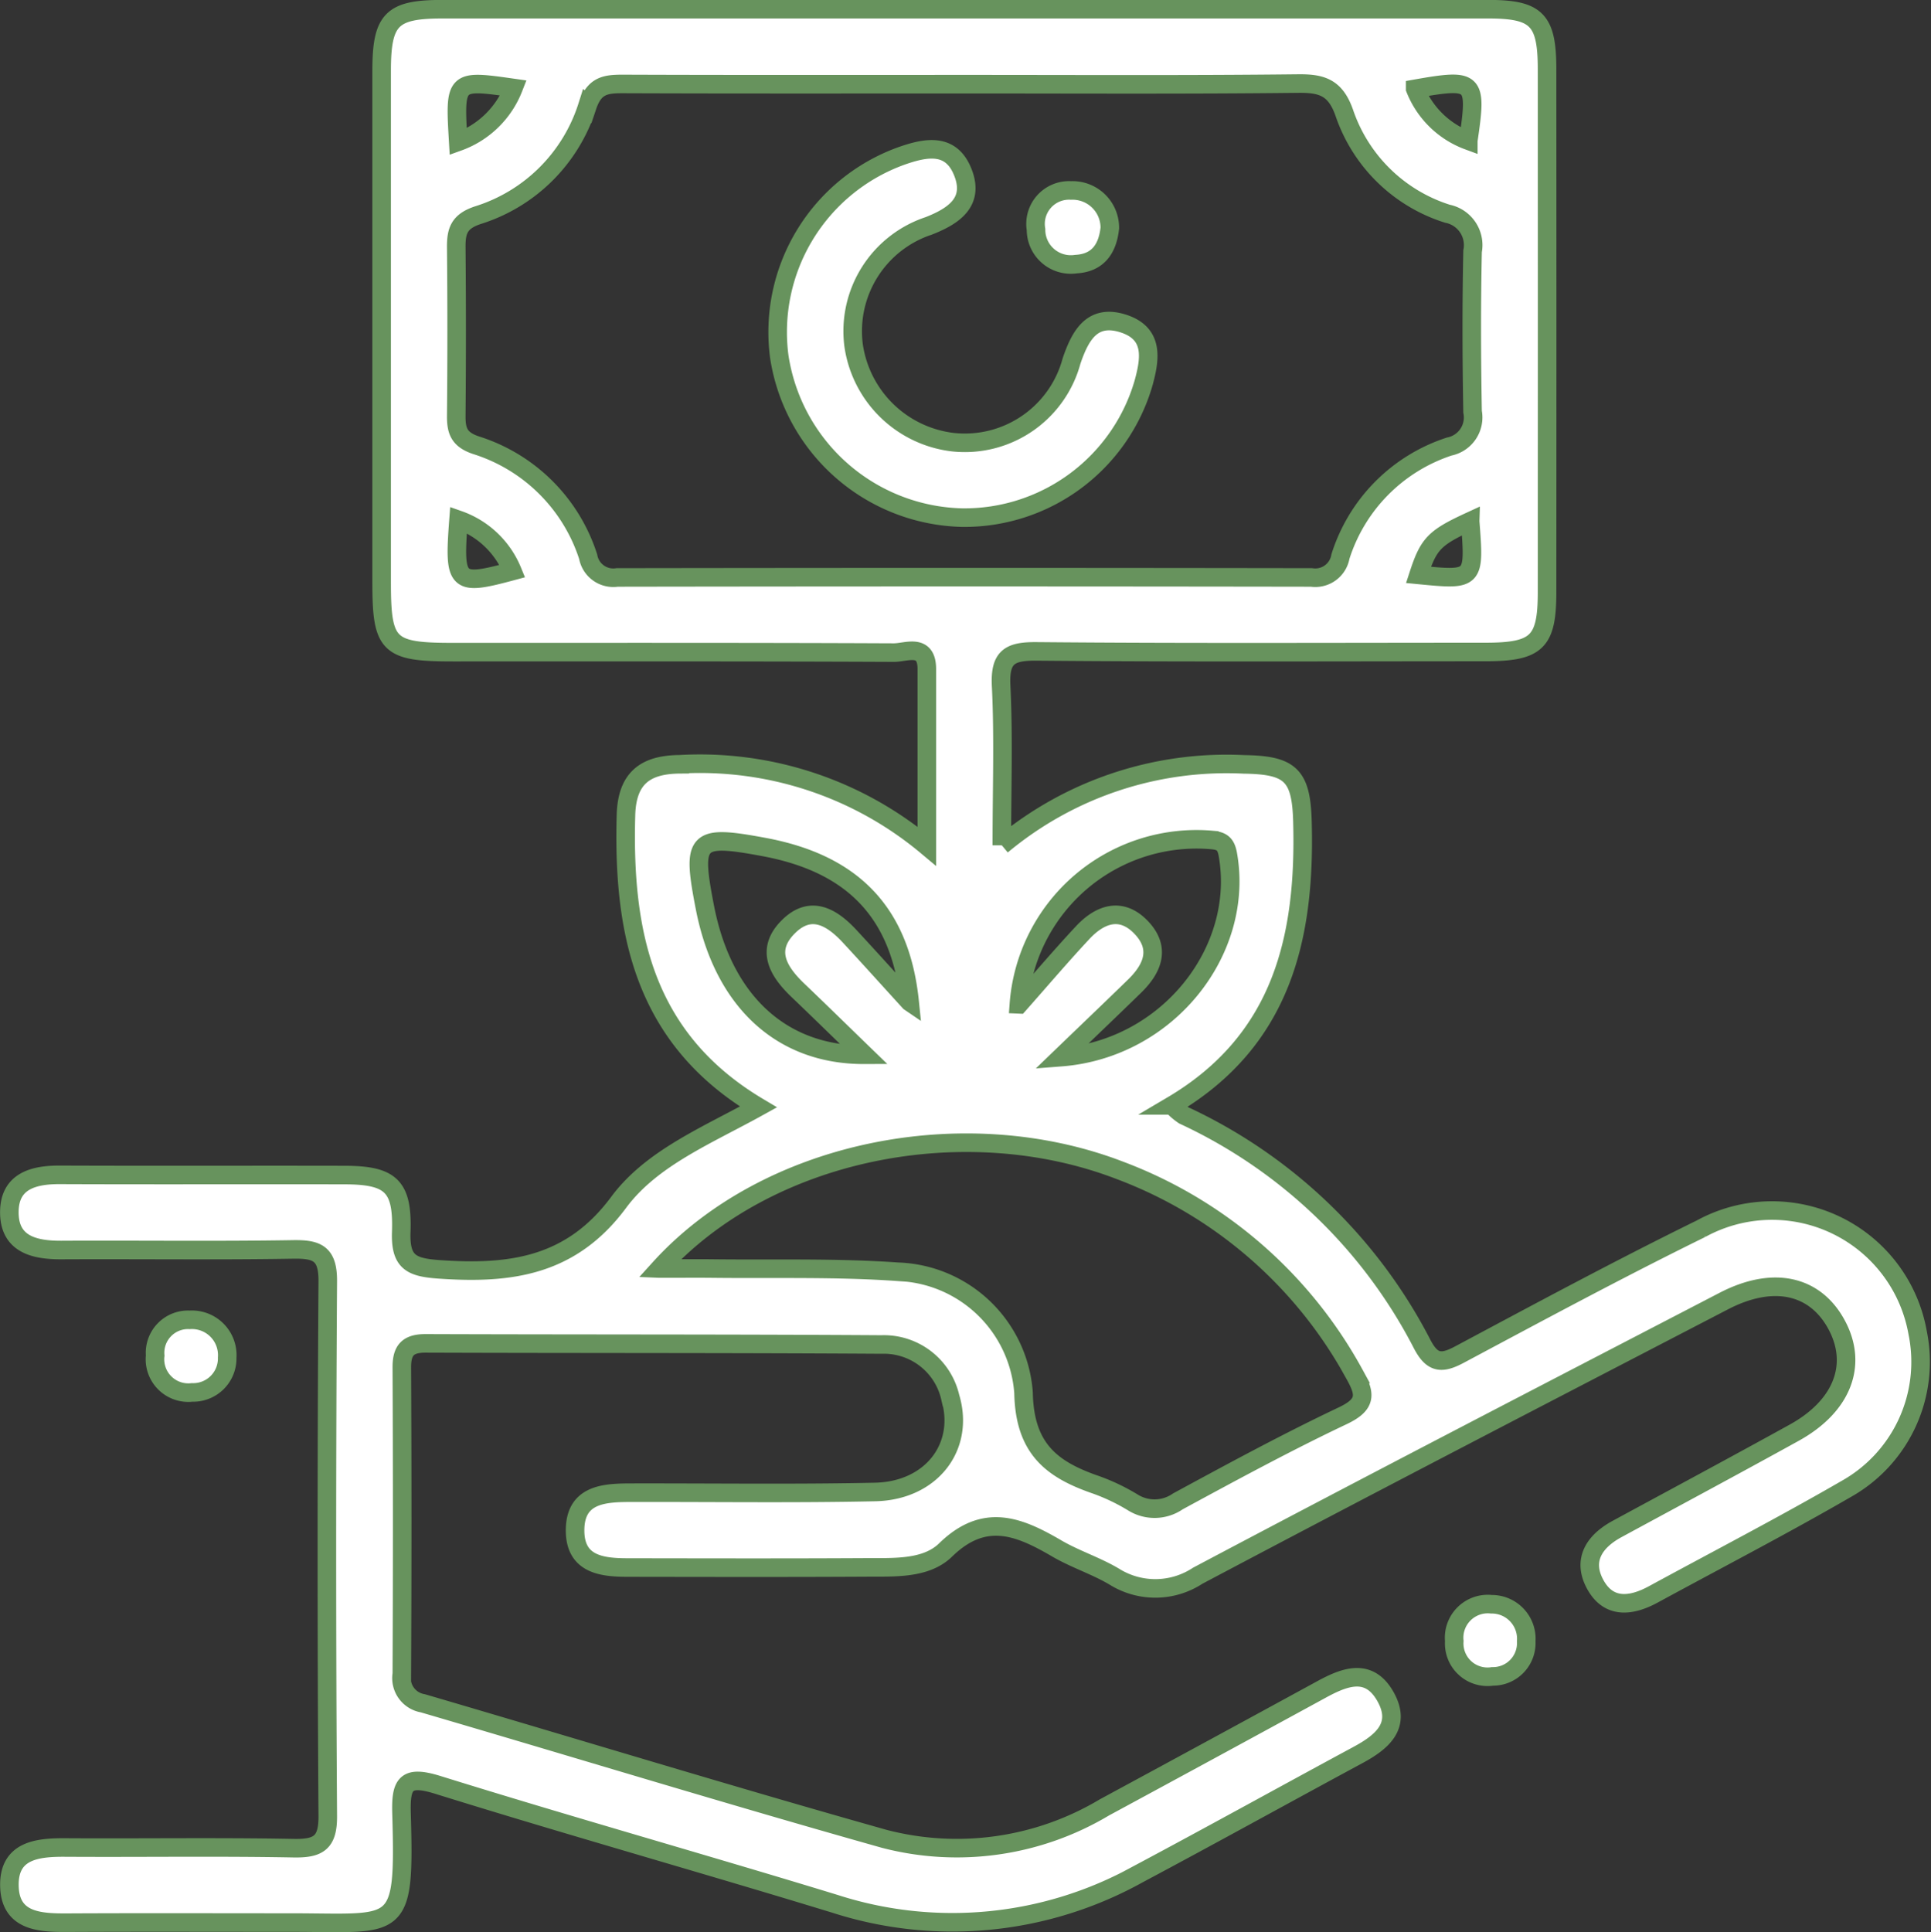
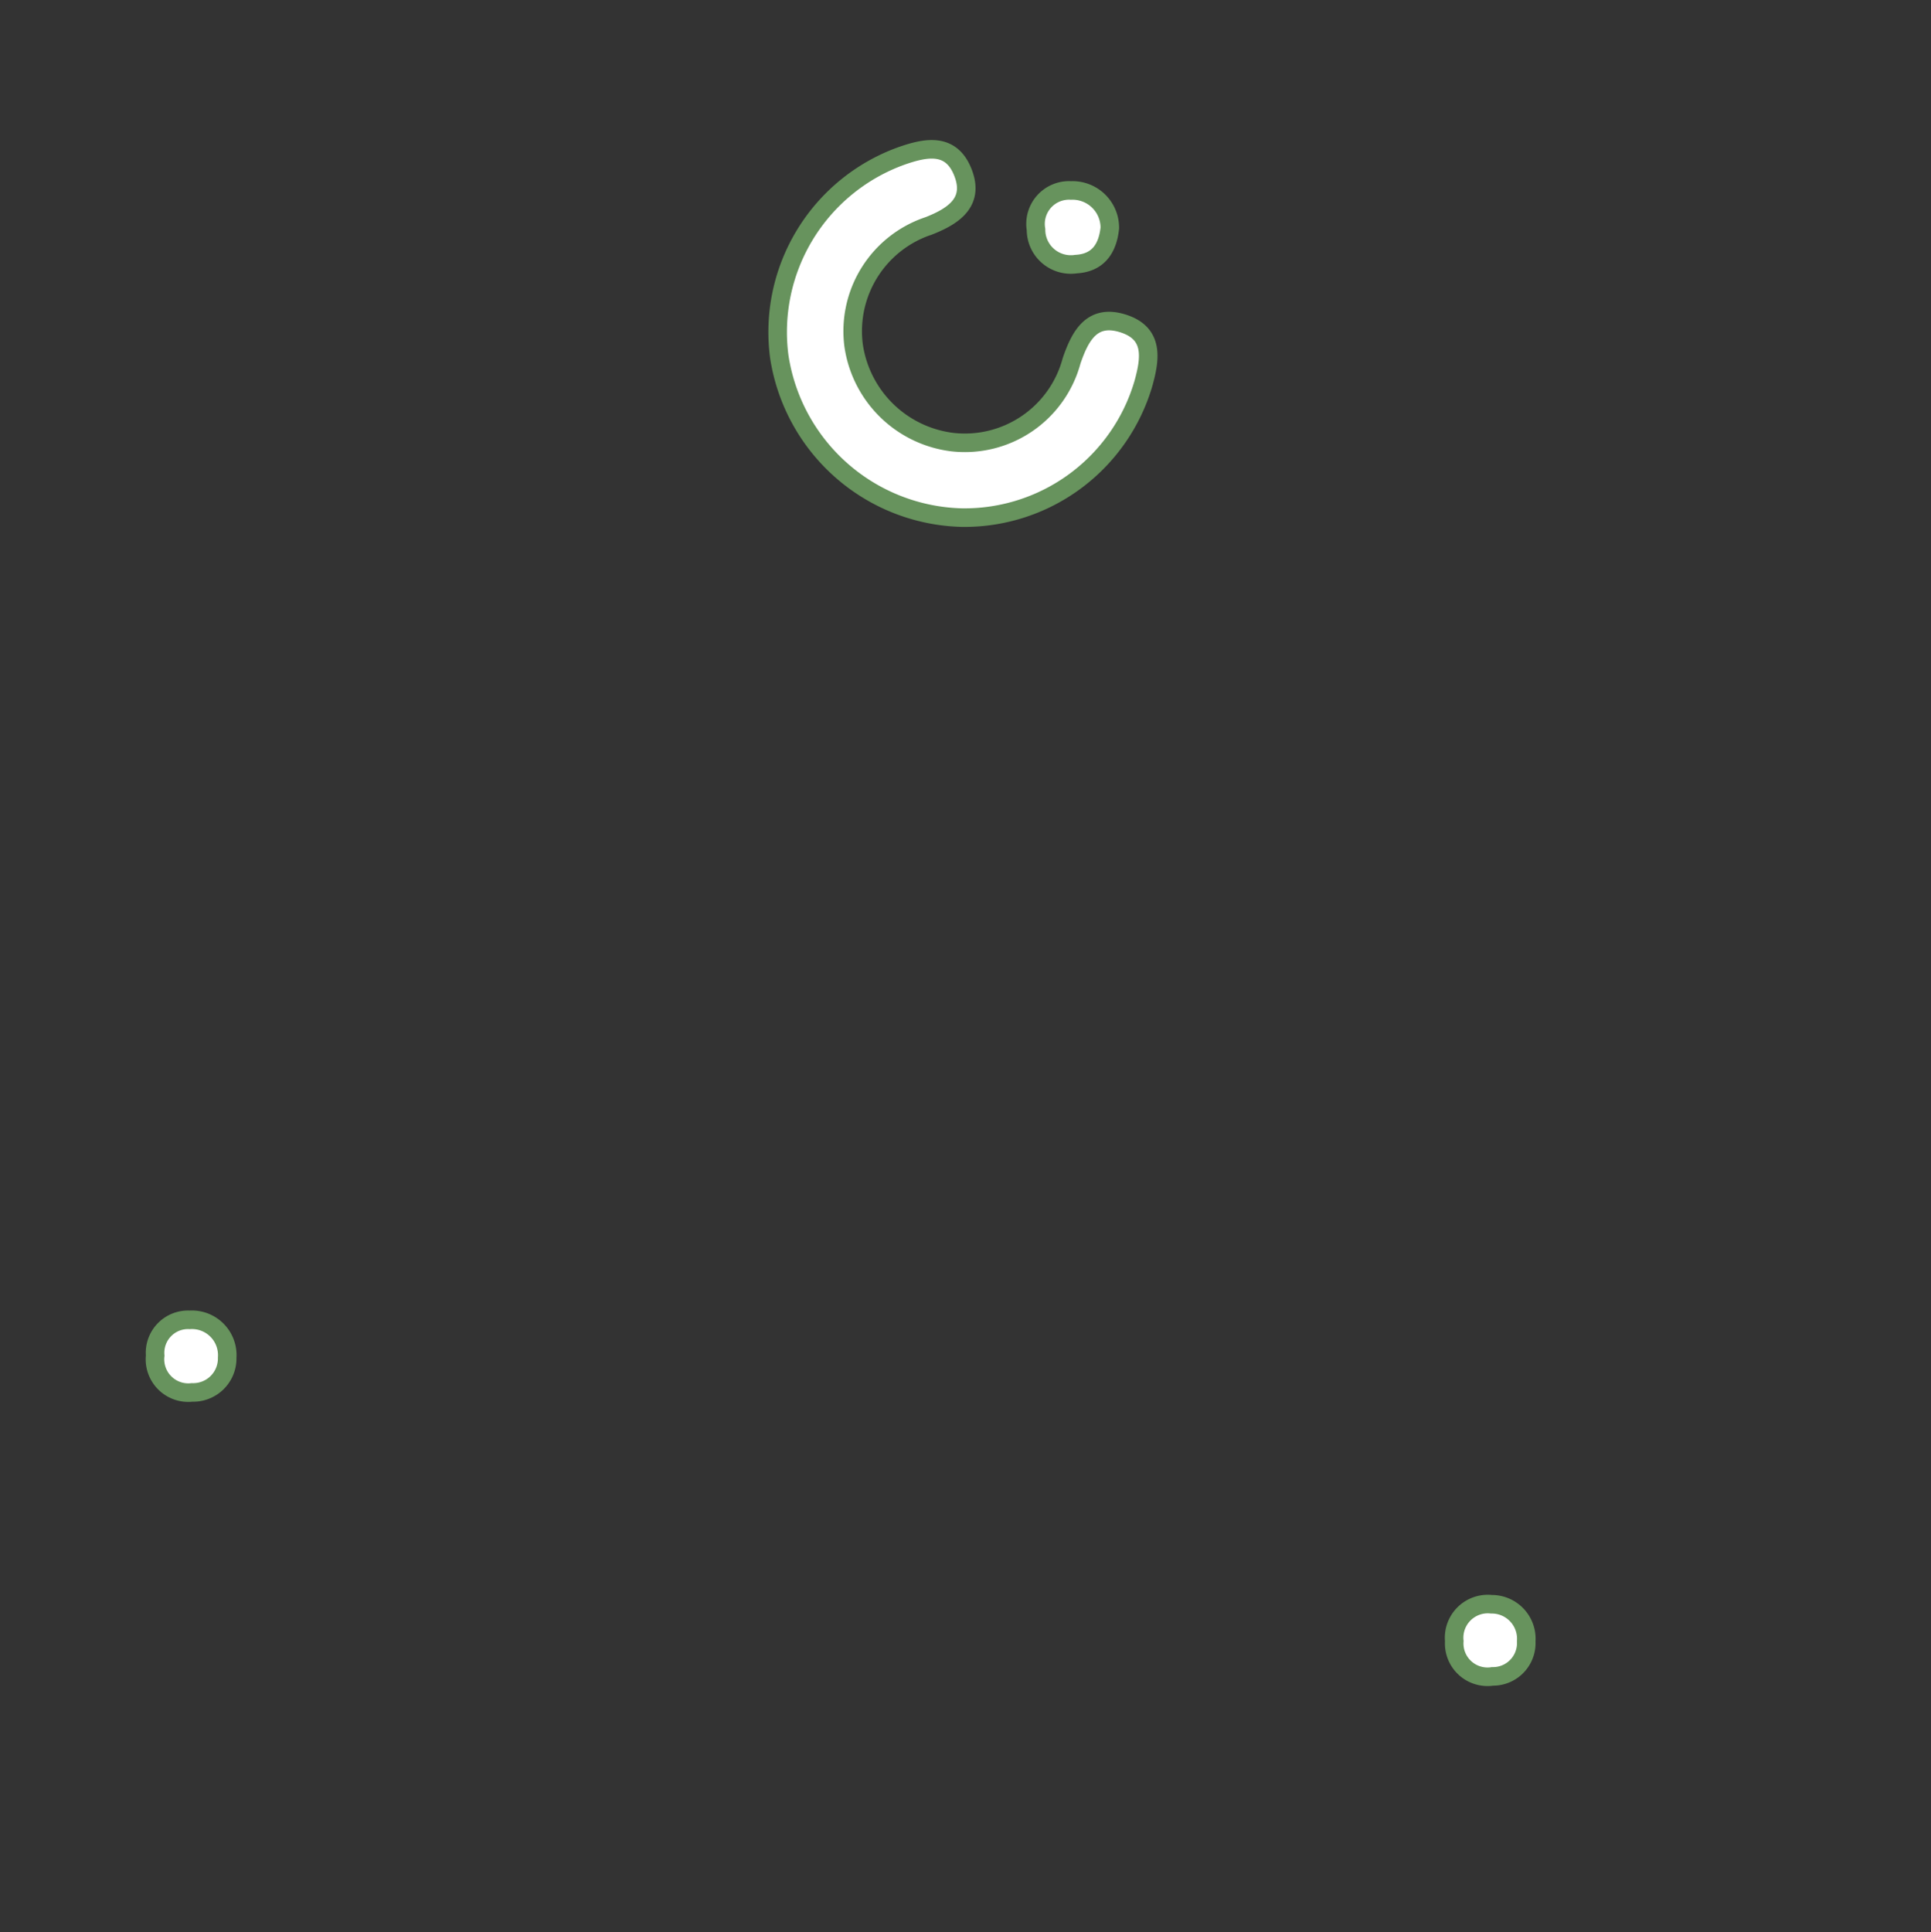
<svg xmlns="http://www.w3.org/2000/svg" width="83.257" height="83.296" viewBox="0 0 83.257 83.296">
  <rect x="0" y="0" width="83.257" height="83.296" fill="#333333" stroke="none" />
  <g id="Сгруппировать_5328" data-name="Сгруппировать 5328" transform="translate(404.199 -218.588)">
-     <path id="Контур_4398" data-name="Контур 4398" d="M-371.5,266.311c-4.947-2.943-5.851-7.522-5.71-12.583.044-1.583.819-2.179,2.322-2.191a15.245,15.245,0,0,1,10.65,3.529c0-2.741,0-5.188,0-7.635,0-1.137-.894-.707-1.42-.709-6.336-.029-12.673-.018-19.01-.019-2.794,0-3.076-.273-3.076-3q0-11.035,0-22.07c0-2.212.43-2.647,2.613-2.648q22.554,0,45.108,0c2.08,0,2.525.456,2.527,2.573q.009,11.277,0,22.554c0,2.17-.435,2.583-2.68,2.584-6.444,0-12.888.032-19.331-.026-1.178-.011-1.589.252-1.527,1.493.109,2.186.03,4.382.03,6.868a15.127,15.127,0,0,1,10.434-3.49c2,.027,2.472.453,2.527,2.453.137,4.957-.845,9.428-5.618,12.248a2.822,2.822,0,0,0,.5.43,21.953,21.953,0,0,1,10.273,9.848c.437.844.836.881,1.612.467,3.453-1.843,6.9-3.7,10.415-5.426a6.376,6.376,0,0,1,9.344,4.486,6.281,6.281,0,0,1-3.064,6.722c-2.738,1.584-5.55,3.041-8.33,4.553-.957.52-1.93.638-2.512-.437-.565-1.044-.035-1.848.945-2.38,2.546-1.381,5.1-2.749,7.634-4.149,2.071-1.143,2.759-2.918,1.842-4.638-.927-1.739-2.744-2.146-4.877-1.038-7.568,3.929-15.141,7.847-22.677,11.838a3.333,3.333,0,0,1-3.6.04c-.781-.464-1.668-.746-2.453-1.2-1.63-.952-3.128-1.6-4.821.052-.845.823-2.207.743-3.39.75-3.437.02-6.874.011-10.31.006-1.14,0-2.288-.139-2.274-1.626s1.176-1.593,2.307-1.6c3.544-.009,7.09.045,10.632-.031,2.428-.053,3.876-1.955,3.237-4.082a2.935,2.935,0,0,0-2.965-2.276c-6.551-.043-13.1-.025-19.653-.049-.76,0-1.032.285-1.028,1.041q.031,6.605,0,13.21a1.1,1.1,0,0,0,.905,1.265c6.636,1.944,13.248,3.972,19.9,5.845a12.4,12.4,0,0,0,9.485-1.355q4.671-2.526,9.332-5.069c1.019-.559,2.071-.978,2.786.285s-.15,1.967-1.186,2.526c-3.162,1.706-6.306,3.449-9.477,5.138a16.511,16.511,0,0,1-13.082,1.272c-5.69-1.741-11.419-3.35-17.1-5.12-1.4-.437-1.614-.06-1.576,1.232.15,5.216-.1,4.7-4.759,4.7-3.222,0-6.444-.012-9.666.005-1.2.006-2.452-.064-2.481-1.589s1.192-1.66,2.412-1.652c3.276.02,6.552-.032,9.827.029,1.069.02,1.5-.212,1.487-1.4q-.076-11.518,0-23.037c.008-1.209-.46-1.393-1.5-1.376-3.328.055-6.658.009-9.988.026-1.2.006-2.266-.267-2.24-1.675.024-1.3,1.043-1.571,2.182-1.566,4.081.017,8.162,0,12.243.009,2,0,2.541.45,2.471,2.449-.046,1.315.431,1.532,1.64,1.617,3.06.213,5.684-.122,7.735-2.891C-376.108,268.512-373.738,267.551-371.5,266.311Zm8.961-44.094c-4.936,0-9.871.009-14.807-.01-.751,0-1.23.064-1.53.96a7.207,7.207,0,0,1-4.726,4.7c-.81.271-.931.684-.925,1.392q.034,3.621,0,7.242c-.006.654.115,1.034.85,1.28a7.416,7.416,0,0,1,4.838,4.809,1.1,1.1,0,0,0,1.25.892q14.968-.024,29.935,0a1.1,1.1,0,0,0,1.249-.9,7.3,7.3,0,0,1,4.692-4.743,1.279,1.279,0,0,0,1.006-1.5c-.042-2.306-.049-4.614,0-6.92a1.379,1.379,0,0,0-1.081-1.616,6.877,6.877,0,0,1-4.448-4.344c-.38-1.092-.958-1.28-1.983-1.269C-352.992,222.244-357.767,222.217-362.542,222.217Zm-13.222,51.059c.986,0,1.609-.006,2.233,0,2.679.033,5.367-.05,8.035.139a5.624,5.624,0,0,1,5.425,5.219c.047,2.426,1.228,3.314,3.132,3.969a8.678,8.678,0,0,1,1.592.763,1.764,1.764,0,0,0,1.931-.053c2.354-1.276,4.71-2.554,7.128-3.7,1.044-.5.952-.951.478-1.794a19.2,19.2,0,0,0-10.106-8.775C-362.637,266.457-371.141,268.174-375.764,273.276Zm15.495-11.39c.917-1.035,1.812-2.09,2.756-3.1.751-.8,1.66-1.109,2.514-.216s.5,1.768-.284,2.531c-.984.959-1.978,1.907-3.177,3.062,4.62-.356,7.924-4.592,7.2-8.725-.081-.458-.24-.6-.7-.639A7.681,7.681,0,0,0-360.269,261.886Zm-4.712-.1c-.4-3.914-2.506-5.982-6.286-6.684-2.937-.545-3.12-.355-2.539,2.625.776,3.973,3.255,6.347,6.876,6.333-1.042-1.01-1.949-1.9-2.868-2.777-.858-.821-1.421-1.753-.4-2.755.959-.944,1.864-.4,2.626.42C-366.7,259.885-365.845,260.838-364.981,261.784ZM-384.442,224.7a4.015,4.015,0,0,0,2.382-2.319C-384.6,222.019-384.6,222.019-384.442,224.7Zm43.55-.049c.384-2.607.3-2.691-2.289-2.235A3.919,3.919,0,0,0-340.892,224.651ZM-384.429,241c-.209,2.761-.1,2.858,2.322,2.207A3.907,3.907,0,0,0-384.429,241Zm43.617.06c-1.553.716-1.792.973-2.228,2.312C-340.615,243.608-340.615,243.608-340.812,241.064Z" transform="translate(0 0)" fill="#fff" stroke="#67935d" stroke-width="0.8" />
    <path id="Контур_4399" data-name="Контур 4399" d="M-381.172,395.965a1.466,1.466,0,0,1-1.514,1.5,1.438,1.438,0,0,1-1.591-1.588,1.422,1.422,0,0,1,1.489-1.541A1.524,1.524,0,0,1-381.172,395.965Z" transform="translate(-13.232 -118.848)" fill="#fff" stroke="#67935d" stroke-width="0.8" />
    <path id="Контур_4400" data-name="Контур 4400" d="M-207.334,433.993a1.435,1.435,0,0,1-1.452,1.511,1.436,1.436,0,0,1-1.65-1.522,1.451,1.451,0,0,1,1.6-1.588A1.489,1.489,0,0,1-207.334,433.993Z" transform="translate(-131.06 -144.645)" fill="#fff" stroke="#67935d" stroke-width="0.8" />
    <path id="Контур_4401" data-name="Контур 4401" d="M-293.065,253.605a8.171,8.171,0,0,1-7.885-6.951,8.071,8.071,0,0,1,5.263-8.64c1.026-.36,2.107-.59,2.628.641.552,1.3-.305,1.926-1.443,2.372a4.781,4.781,0,0,0-3.243,5.144,4.907,4.907,0,0,0,4.277,4.181,4.766,4.766,0,0,0,5.121-3.5c.388-1.141.916-2.06,2.275-1.6,1.283.438,1.115,1.513.827,2.56A8.044,8.044,0,0,1-293.065,253.605Z" transform="translate(-69.651 -12.702)" fill="#fff" stroke="#67935d" stroke-width="0.8" />
    <path id="Контур_4402" data-name="Контур 4402" d="M-263.237,244.85c-.09.872-.494,1.507-1.46,1.559a1.5,1.5,0,0,1-1.722-1.489,1.444,1.444,0,0,1,1.507-1.686A1.608,1.608,0,0,1-263.237,244.85Z" transform="translate(-93.111 -16.435)" fill="#fff" stroke="#67935d" stroke-width="0.8" />
  </g>
</svg>